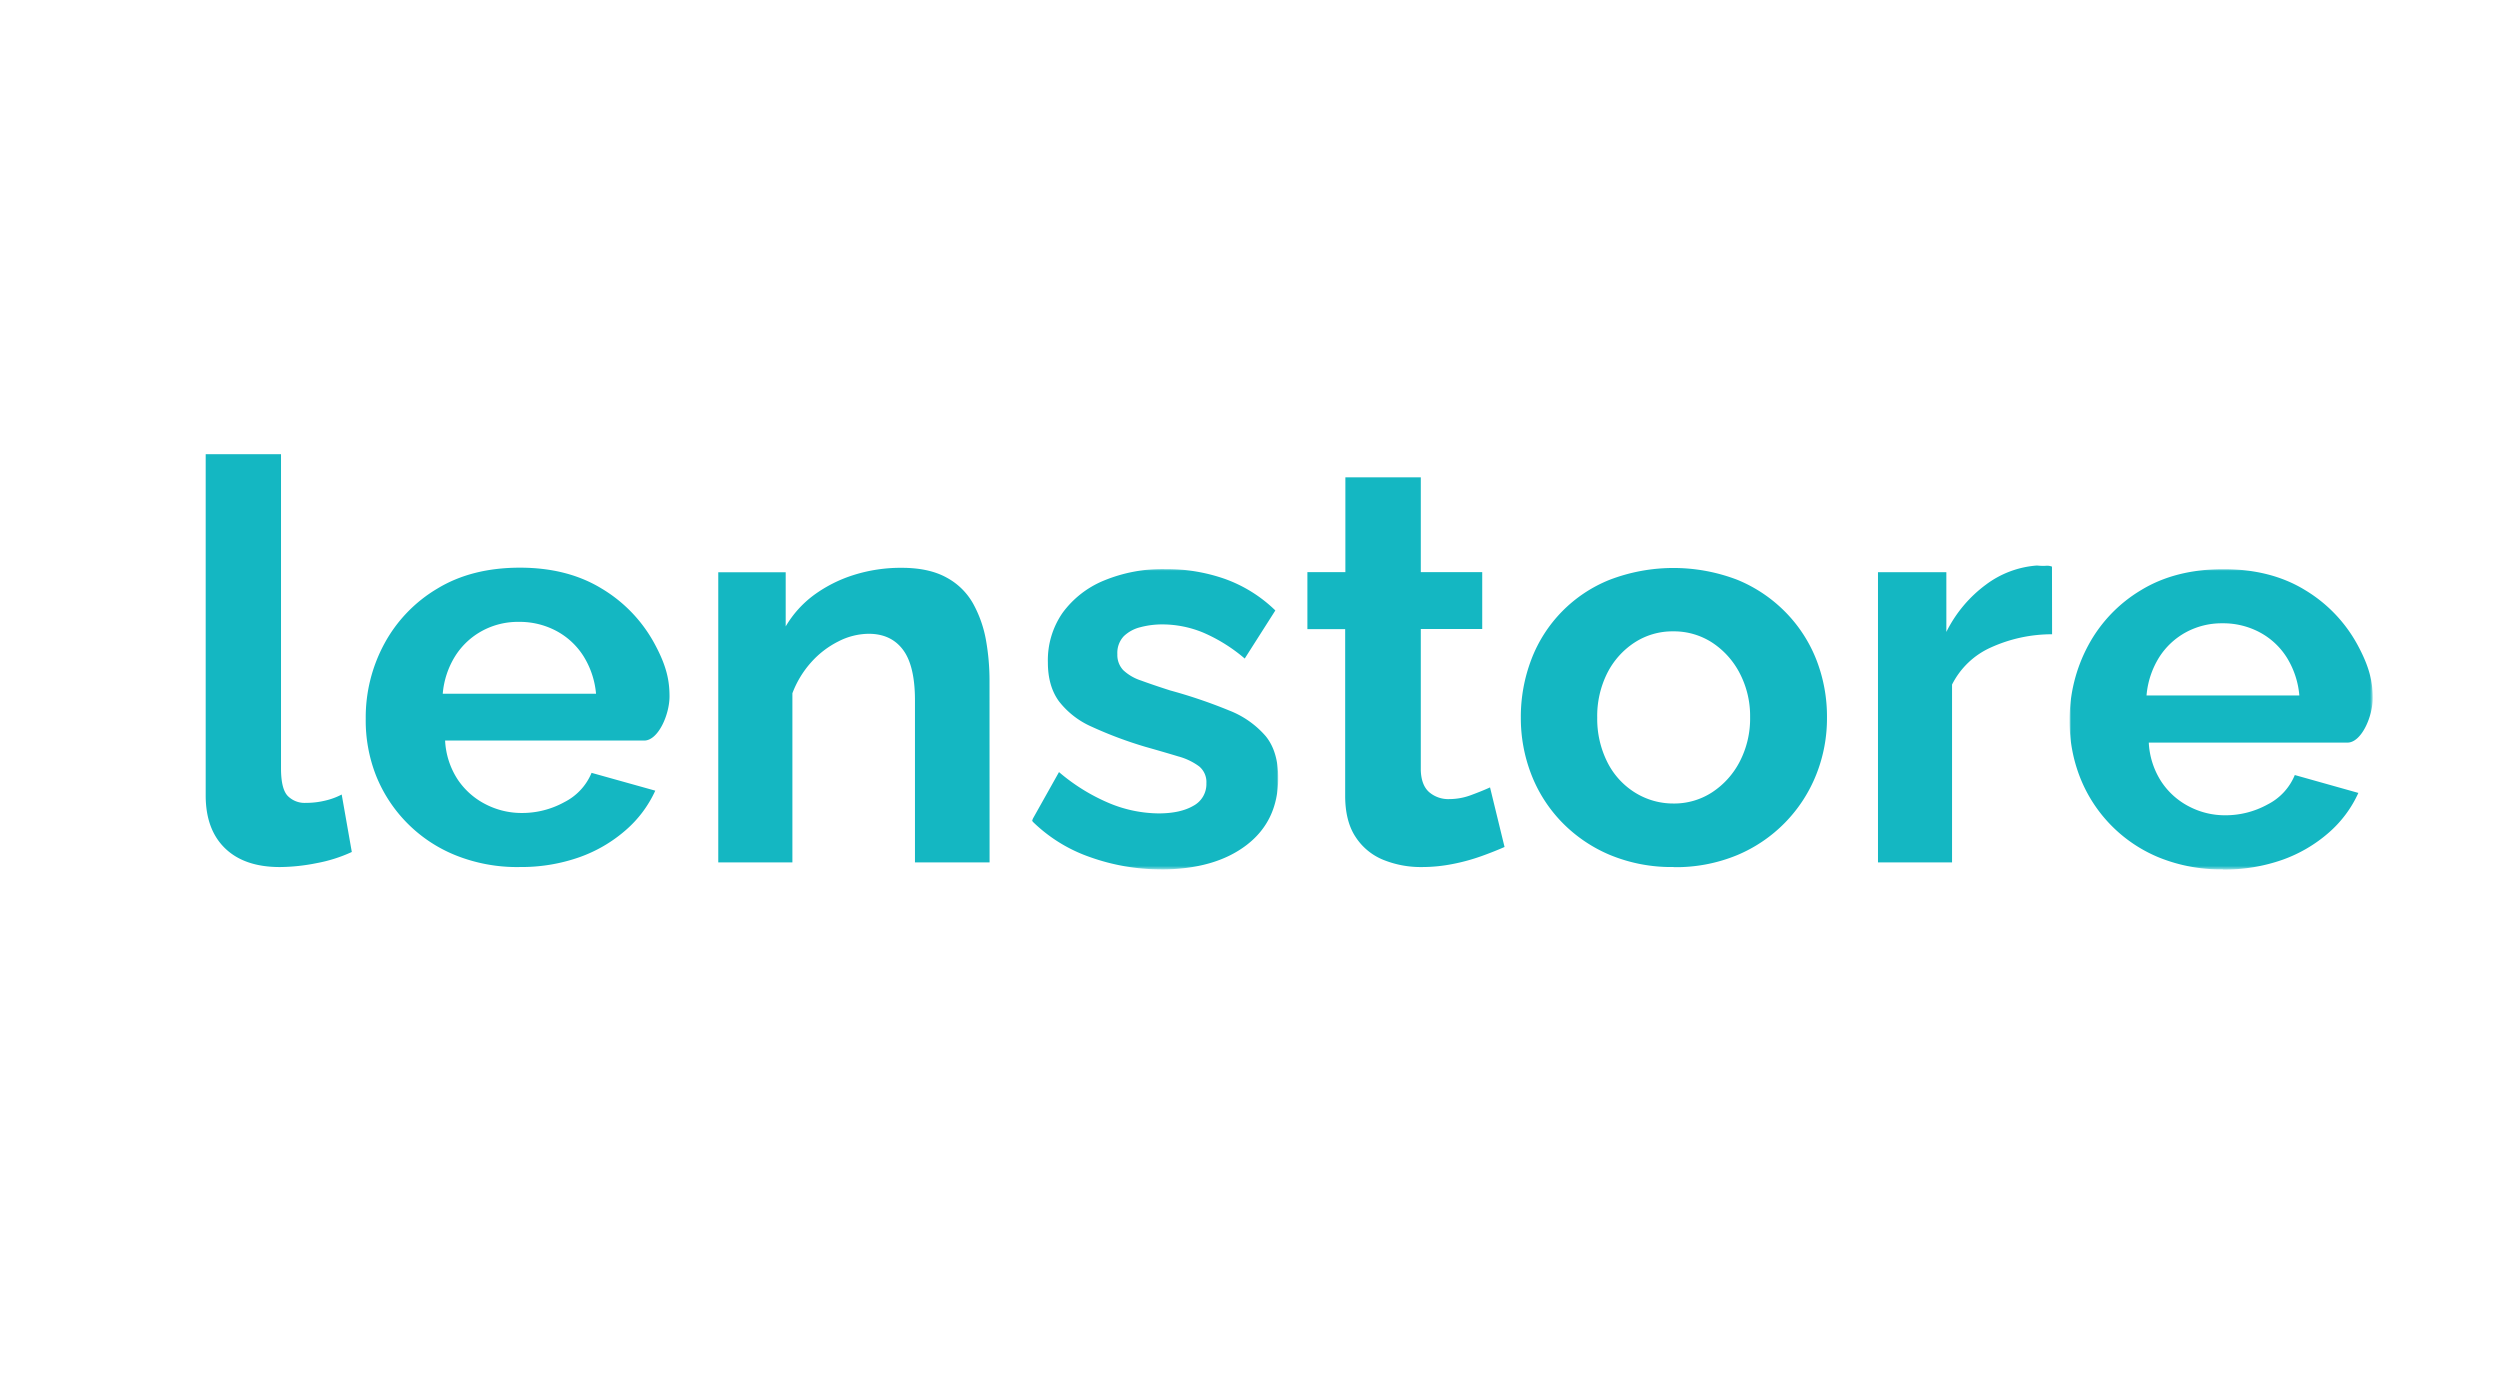
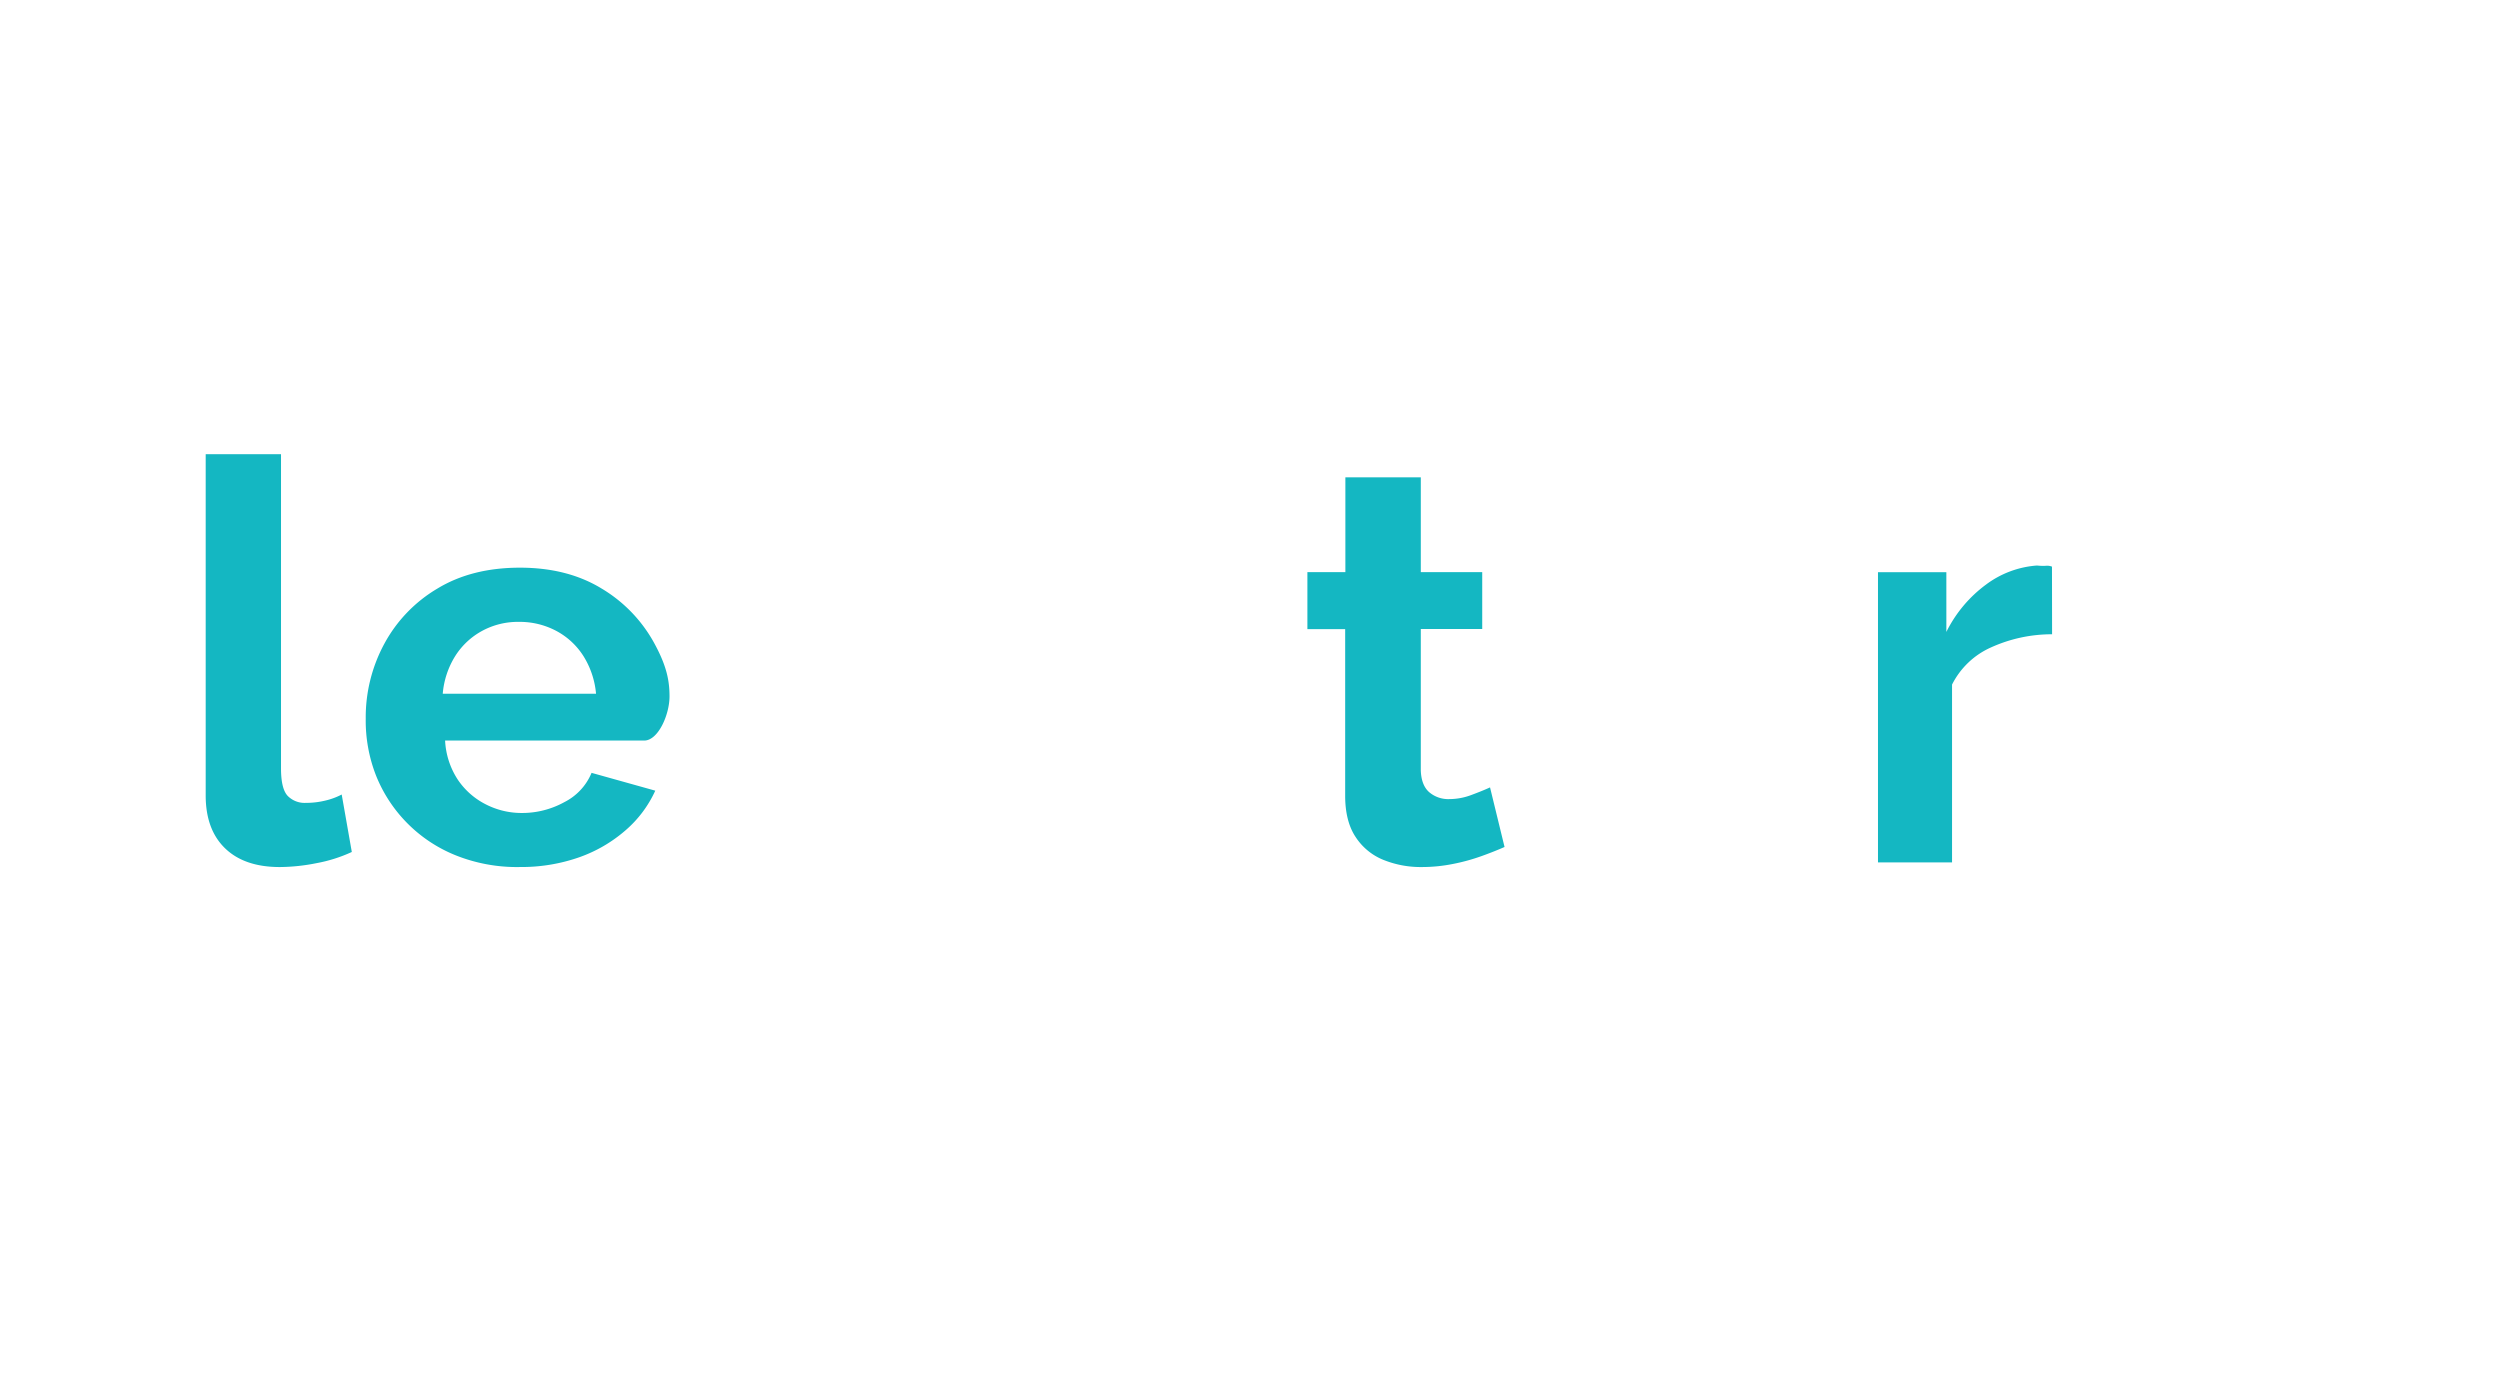
<svg xmlns="http://www.w3.org/2000/svg" id="Layer_1" data-name="Layer 1" viewBox="0 0 720 402">
  <defs>
    <style>.cls-1{fill:#fff;}.cls-1,.cls-2{fill-rule:evenodd;}.cls-2{fill:#14b7c2;}.cls-3{mask:url(#mask);}.cls-4{mask:url(#mask-2);}</style>
    <mask id="mask" x="297.14" y="163.89" width="70.98" height="86.48" maskUnits="userSpaceOnUse">
      <g id="mask-3">
-         <polygon id="path-2" class="cls-1" points="297.14 163.89 368.12 163.89 368.12 250.37 297.14 250.37 297.14 163.89" />
-       </g>
+         </g>
    </mask>
    <mask id="mask-2" x="596.05" y="163.89" width="87.29" height="86.48" maskUnits="userSpaceOnUse">
      <g id="mask-5">
        <polygon id="path-4" class="cls-1" points="596.05 163.89 683.34 163.89 683.34 250.37 596.05 250.37 596.05 163.89" />
      </g>
    </mask>
  </defs>
  <title>Artboard 1</title>
  <g id="Lenstore-Logo_Large_Teal" data-name="Lenstore-Logo/Large/Teal">
    <g id="Group-21">
      <path id="Fill-1" class="cls-2" d="M59.24,130.8H80.93v90.43c0,4,.64,6.64,1.94,8a6.83,6.83,0,0,0,5.18,2,23.69,23.69,0,0,0,5.58-.65,19.83,19.83,0,0,0,4.78-1.76l2.91,16.55a42.37,42.37,0,0,1-10.12,3.21,55.45,55.45,0,0,1-10.6,1.13q-10.2,0-15.78-5.4t-5.58-15.23Z" />
      <path id="Fill-4" class="cls-2" d="M127.55,199.8h44.11A24.5,24.5,0,0,0,168,188.9a20.88,20.88,0,0,0-7.81-7.21,22.44,22.44,0,0,0-10.79-2.59,21.6,21.6,0,0,0-10.54,2.59,21,21,0,0,0-7.73,7.21,24.26,24.26,0,0,0-3.62,10.9m22,49.91a47.47,47.47,0,0,1-18.35-3.41,41.27,41.27,0,0,1-22.86-22.93A43.46,43.46,0,0,1,105.33,207a44.55,44.55,0,0,1,5.39-21.66A41.19,41.19,0,0,1,126,169.49q9.9-6,23.74-6,13.68,0,23.51,6a41.45,41.45,0,0,1,15.13,15.66c3.54,6.46,4.44,10.71,4.44,15.42,0,5.25-3.26,12.71-7.29,12.71H128.19a22.51,22.51,0,0,0,3.62,11.21,21.26,21.26,0,0,0,8.05,7.14,22.56,22.56,0,0,0,10.39,2.51A25.18,25.18,0,0,0,162.56,231a16.5,16.5,0,0,0,7.81-8.42l18.35,5.13a33.36,33.36,0,0,1-8.53,11.39,41.17,41.17,0,0,1-13.36,7.79,50.22,50.22,0,0,1-17.23,2.81" />
-       <path id="Fill-7" class="cls-2" d="M285,248.37H263.51V201.73q0-10-3.45-14.6t-9.87-4.6a19.43,19.43,0,0,0-8.74,2.2,26.3,26.3,0,0,0-7.87,6.05,28.36,28.36,0,0,0-5.37,8.88v48.71H206.86V164.82h19.42v15.59a30.34,30.34,0,0,1,8.19-9.08,39.42,39.42,0,0,1,11.39-5.73,45,45,0,0,1,13.8-2.07q7.86,0,12.92,2.79a19.14,19.14,0,0,1,7.7,7.56,34.11,34.11,0,0,1,3.7,10.59,66.5,66.5,0,0,1,1,11.69Z" />
      <g id="Group-11">
        <g class="cls-3">
          <path id="Fill-9" class="cls-2" d="M334.47,250.37a60.43,60.43,0,0,1-20.59-3.54,44.35,44.35,0,0,1-16.74-10.47l7.85-14a55.35,55.35,0,0,0,14.58,9,37.69,37.69,0,0,0,14.1,2.9q6.24,0,10-2.18a7.07,7.07,0,0,0,3.77-6.52,5.85,5.85,0,0,0-2.08-4.84,18.1,18.1,0,0,0-6-2.87q-3.93-1.19-9.54-2.78a116.15,116.15,0,0,1-15.46-5.8A24.22,24.22,0,0,1,305,202q-3.21-4.38-3.21-11.21A23.91,23.91,0,0,1,306,176.53a27.79,27.79,0,0,1,11.86-9.3,44.23,44.23,0,0,1,17.86-3.34,50.86,50.86,0,0,1,17,2.82,40.35,40.35,0,0,1,14.58,9.1l-8.82,13.85a46.89,46.89,0,0,0-12-7.49,30.92,30.92,0,0,0-11.7-2.34,24.39,24.39,0,0,0-6.33.8,10.51,10.51,0,0,0-4.81,2.61,7,7,0,0,0-1.84,5.16,6.33,6.33,0,0,0,1.68,4.59,13.6,13.6,0,0,0,5.13,3q3.45,1.27,8.41,2.86a145.51,145.51,0,0,1,17,5.78A26.63,26.63,0,0,1,364.51,212q3.62,4.44,3.61,12.05,0,12.36-9.13,19.34t-24.52,7" />
        </g>
      </g>
      <path id="Fill-12" class="cls-2" d="M433.31,243.93c-1.93.85-4.15,1.74-6.67,2.64a56.17,56.17,0,0,1-8.2,2.25,45.45,45.45,0,0,1-8.93.89,28.66,28.66,0,0,1-11.1-2.07,17.18,17.18,0,0,1-8-6.6c-2-3-3-7-3-11.85v-48H376.53V164.77h10.94V137.48h21.72v27.29h17.69v16.38H409.19v40.73c.1,2.85.91,4.94,2.41,6.26a8.44,8.44,0,0,0,5.79,2,18.07,18.07,0,0,0,6.43-1.21q3.23-1.2,5.31-2.16Z" />
-       <path id="Fill-14" class="cls-2" d="M460,206.7a27.76,27.76,0,0,0,2.89,12.75,21.77,21.77,0,0,0,8,8.82A20.76,20.76,0,0,0,482,231.41a20,20,0,0,0,11.08-3.22,23.34,23.34,0,0,0,7.95-8.82,26.9,26.9,0,0,0,3-12.83,26.59,26.59,0,0,0-3-12.67,23.34,23.34,0,0,0-7.95-8.82,20.23,20.23,0,0,0-11.24-3.22,20,20,0,0,0-11.09,3.22,22.75,22.75,0,0,0-7.87,8.82A27.62,27.62,0,0,0,460,206.7m22,43a46,46,0,0,1-18.39-3.5,41.94,41.94,0,0,1-13.9-9.52A41,41,0,0,1,441,223a44.85,44.85,0,0,1-3-16.27A46.25,46.25,0,0,1,441,190,40,40,0,0,1,463.53,167a51.37,51.37,0,0,1,36.86,0,41.51,41.51,0,0,1,13.89,9.36A40.81,40.81,0,0,1,523.11,190a45,45,0,0,1,3.06,16.66A43.69,43.69,0,0,1,523.11,223a41.92,41.92,0,0,1-22.72,23.24,46.07,46.07,0,0,1-18.39,3.5" />
      <path id="Fill-16" class="cls-2" d="M591,182.67a42.39,42.39,0,0,0-17.6,3.79,23,23,0,0,0-11.21,10.7v51.21H540.86V164.8h19.69V182A37.72,37.72,0,0,1,572,168.34a27.85,27.85,0,0,1,14.65-5.47,15.79,15.79,0,0,0,2.56.08,3.65,3.65,0,0,1,1.76.24Z" />
      <g id="Group-20">
        <g class="cls-4">
-           <path id="Fill-18" class="cls-2" d="M618.21,200.29h44a24.63,24.63,0,0,0-3.62-10.94,20.75,20.75,0,0,0-7.79-7.24,22.32,22.32,0,0,0-10.76-2.6,21.56,21.56,0,0,0-10.52,2.6,21,21,0,0,0-7.71,7.24,24.62,24.62,0,0,0-3.61,10.94m22,50.08A47.12,47.12,0,0,1,621.9,247a41.22,41.22,0,0,1-22.8-23,43.73,43.73,0,0,1-3.05-16.41,45,45,0,0,1,5.38-21.74,41.17,41.17,0,0,1,15.26-15.93q9.87-6,23.68-6,13.65,0,23.45,6a41.43,41.43,0,0,1,15.1,15.71c3.53,6.49,4.42,10.75,4.42,15.48,0,5.27-3.25,12.76-7.27,12.76H618.85a22.66,22.66,0,0,0,3.62,11.25,21.18,21.18,0,0,0,8,7.16,22.3,22.3,0,0,0,10.36,2.52,25.1,25.1,0,0,0,12.28-3.14,16.48,16.48,0,0,0,7.79-8.45l18.31,5.15a33.47,33.47,0,0,1-8.51,11.43,41.09,41.09,0,0,1-13.33,7.82,50,50,0,0,1-17.19,2.81" />
-         </g>
+           </g>
      </g>
    </g>
  </g>
</svg>